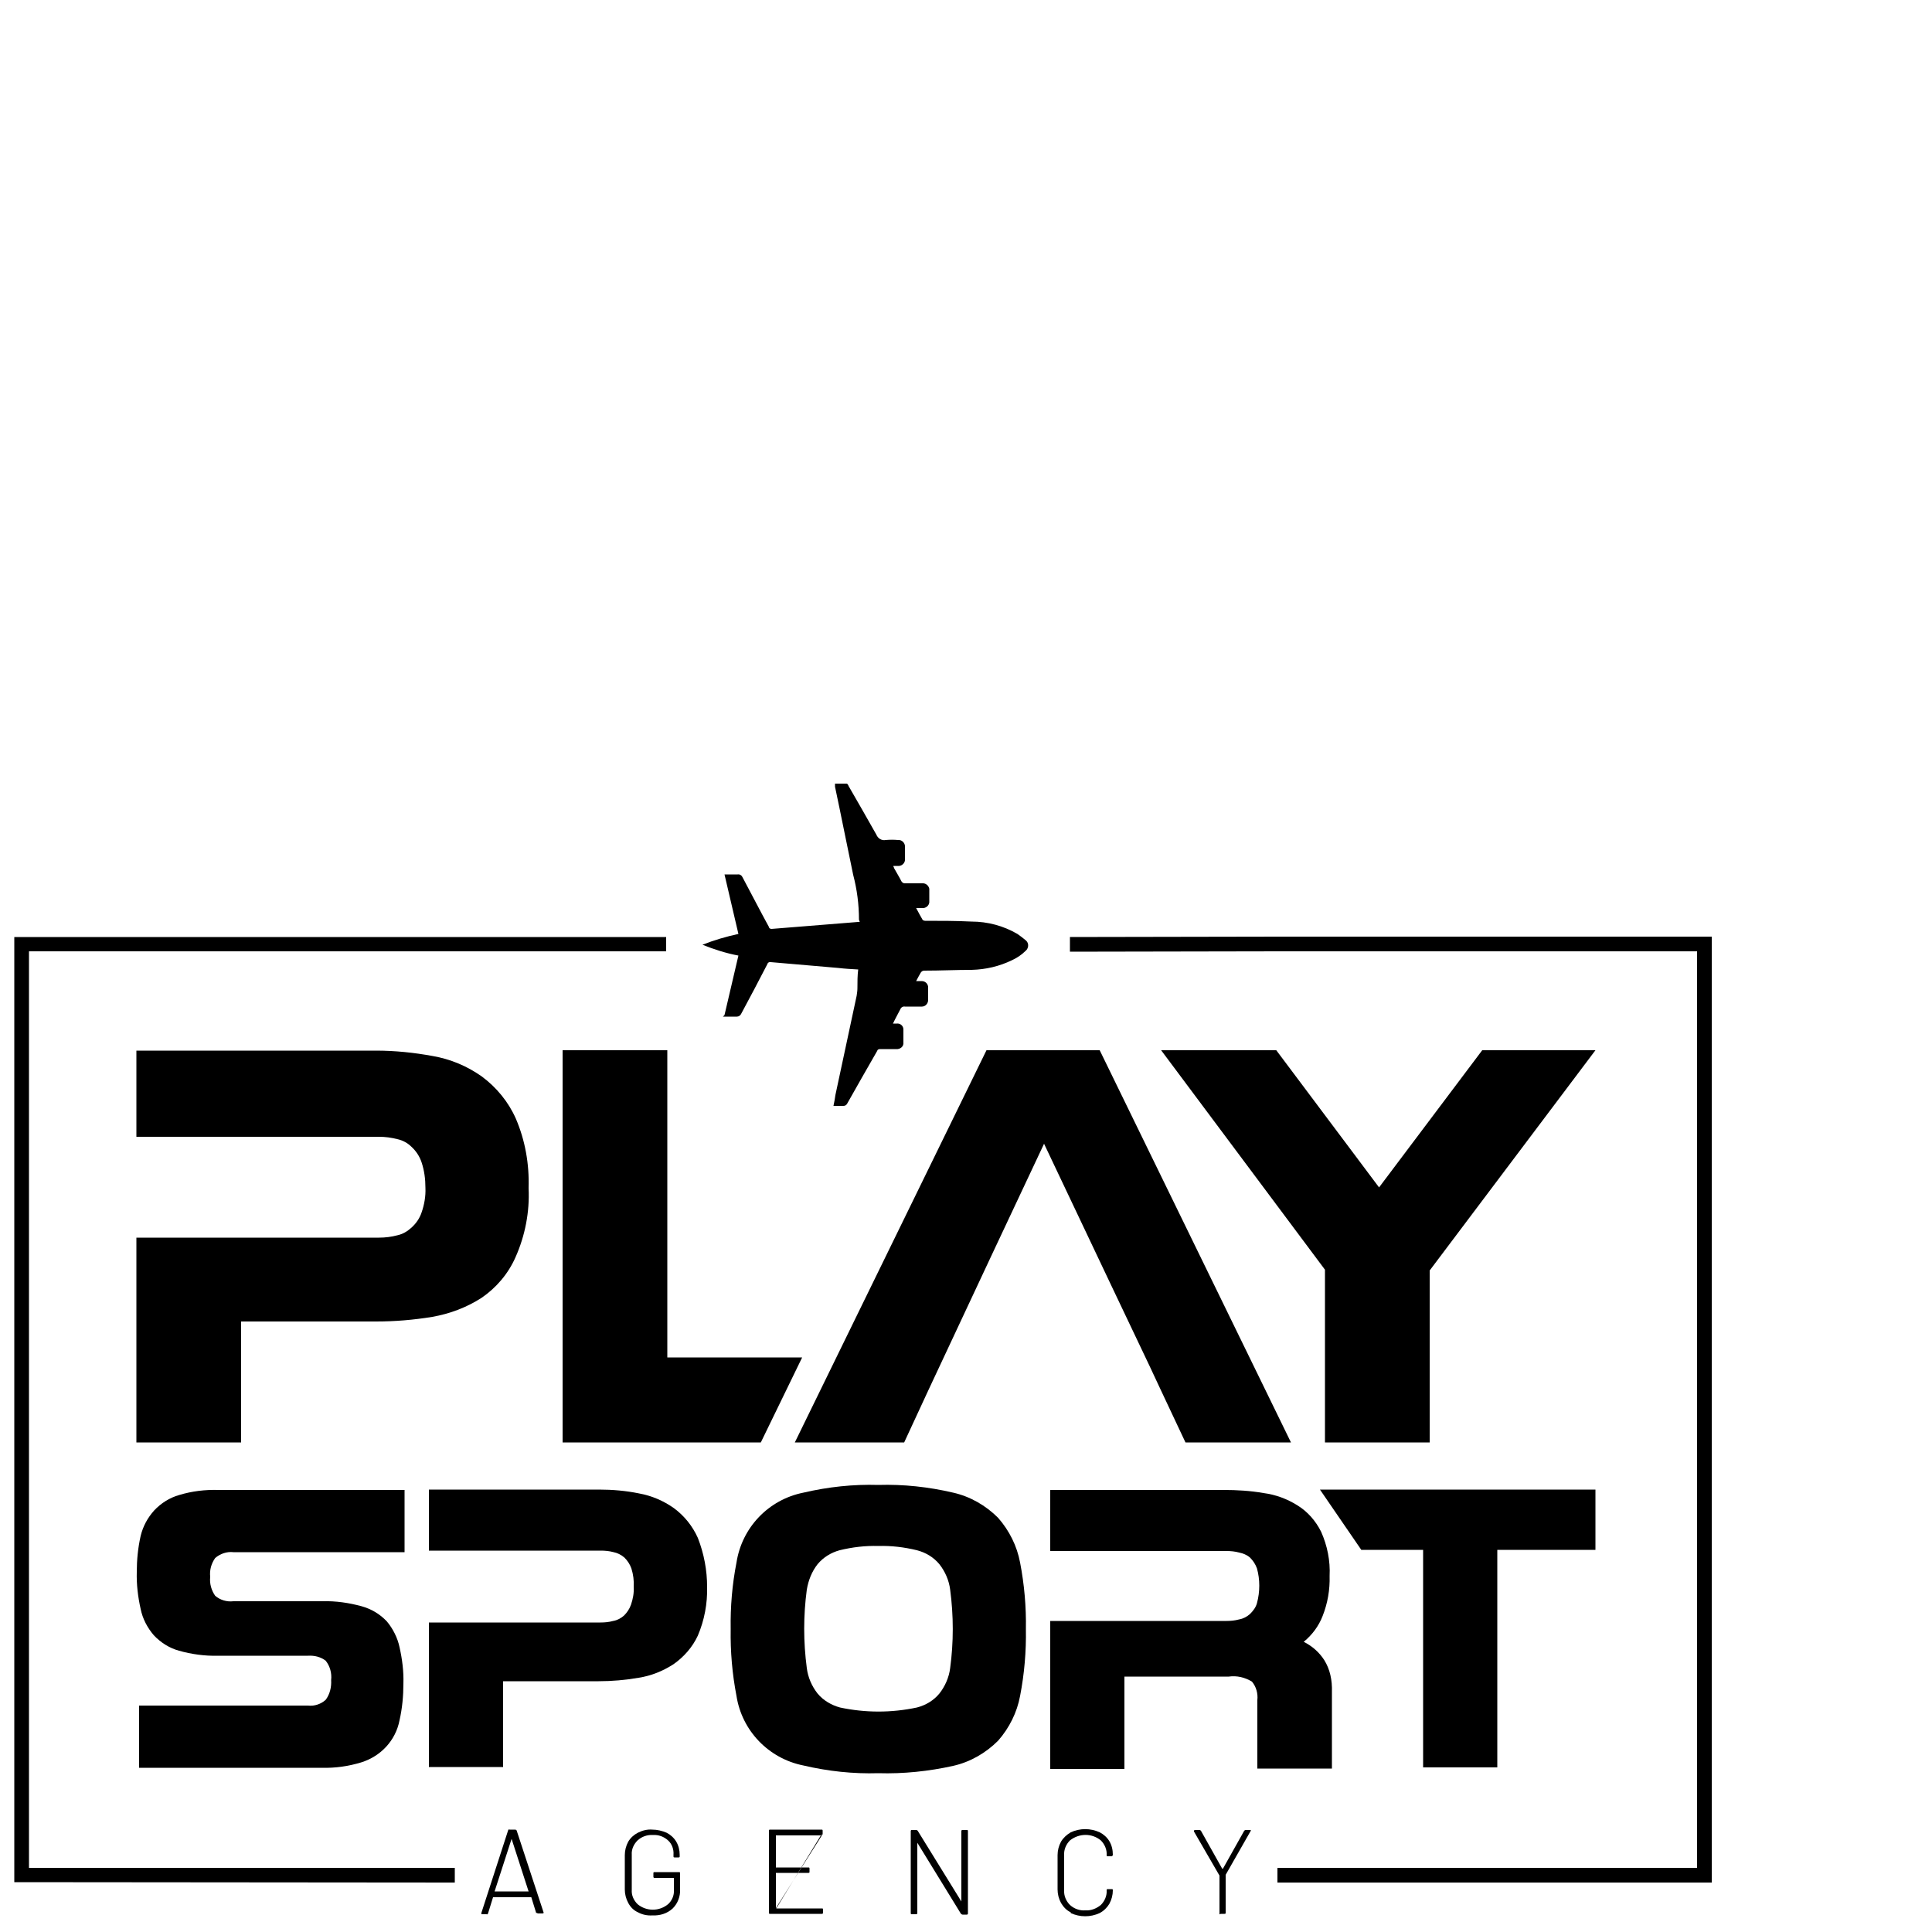
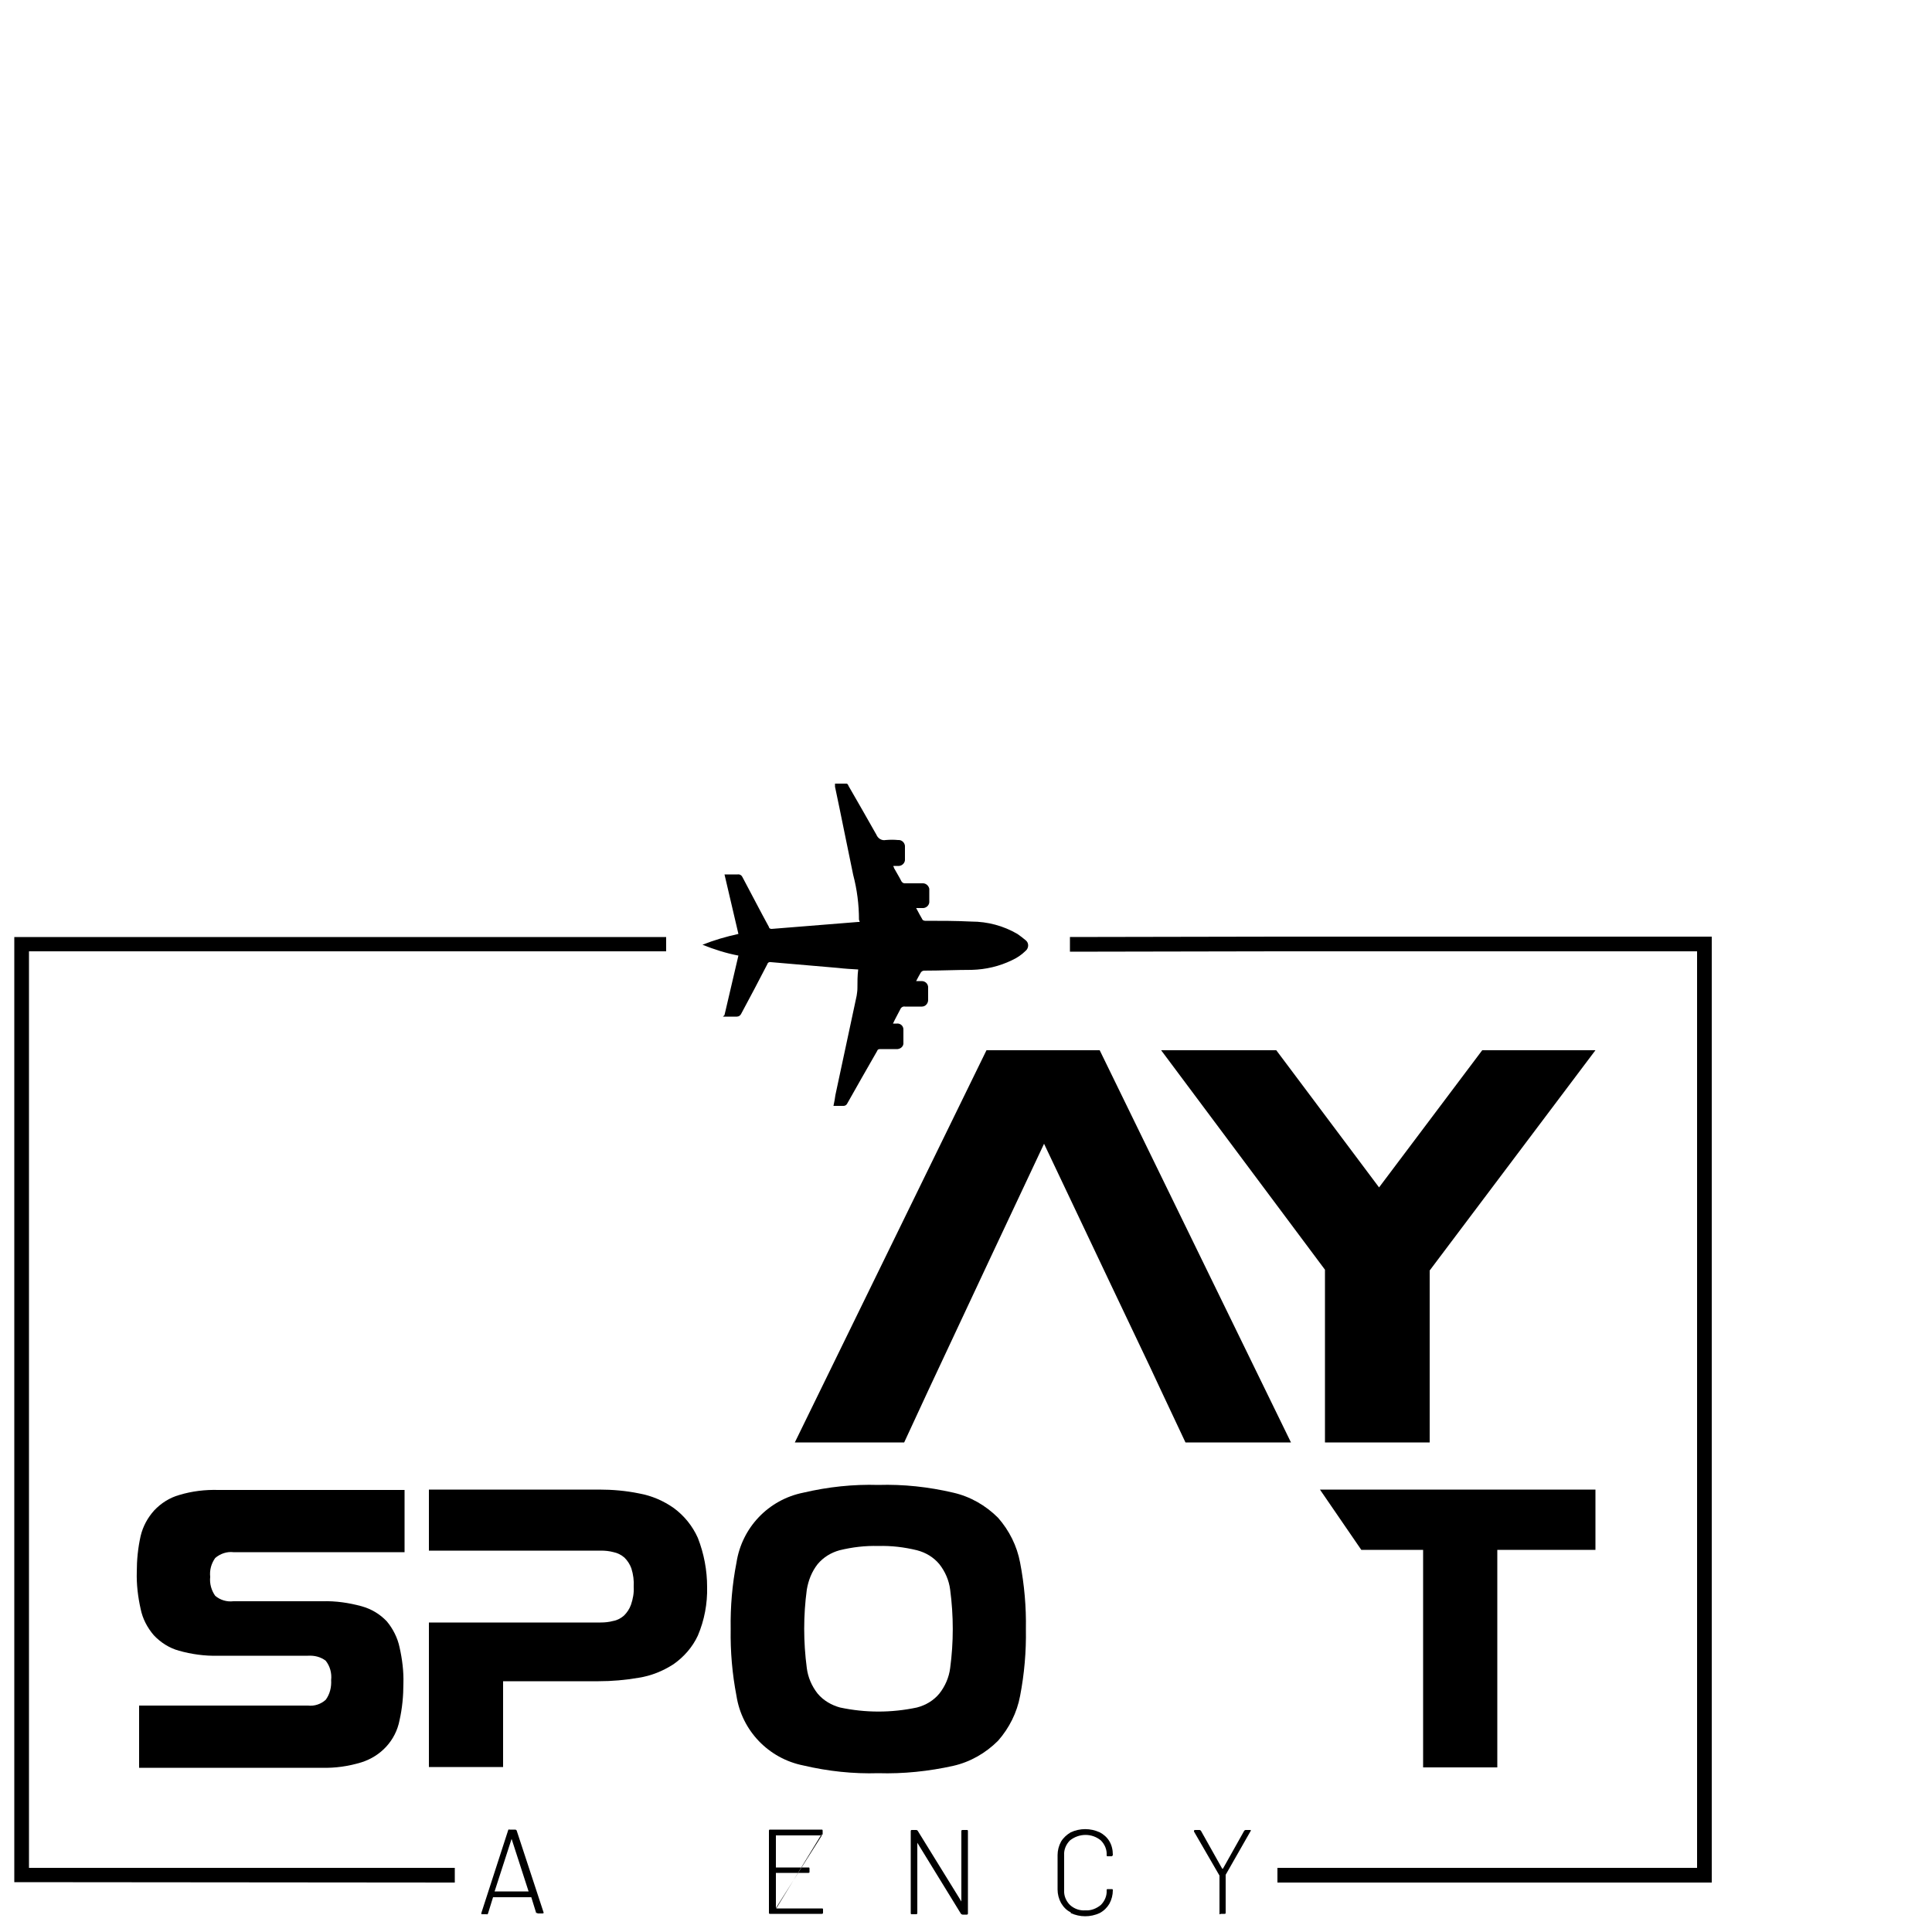
<svg xmlns="http://www.w3.org/2000/svg" data-bbox="0 0 500 500" viewBox="0 0 500 500" data-type="ugc">
  <g>
    <path fill="none" d="M500 0v500H0V0h500z" />
    <path d="m138.8 495.2-1.3-4.2h-9.9l-1.3 4.2c-.1.2-.2.3-.4.2h-1.1c-.2 0-.3 0-.2-.4l6.9-21.3c0-.2.2-.3.4-.2h1.4c.2 0 .3.1.4.2l7 21.3s0 .2-.3.2h-1.1c-.2 0-.3-.1-.4-.2m-10.8-5.5h8.7l-4.4-13.6-4.4 13.6" />
-     <path d="M165.1 494.9c-1.1-.5-1.9-1.3-2.5-2.4-.6-1.1-.9-2.3-.9-3.5v-8.9c0-1.2.3-2.4.9-3.5.6-1 1.5-1.8 2.5-2.3 1.2-.6 2.4-.9 3.7-.8 1.3 0 2.5.3 3.7.8 1 .5 1.9 1.3 2.5 2.3.6 1 .9 2.2.9 3.4v.4c0 .2 0 .3-.3.3h-1c-.2 0-.3 0-.3-.3v-.4c.1-1.4-.4-2.8-1.4-3.7-1.1-1-2.5-1.5-3.9-1.4-1.5-.1-2.9.4-4 1.4-1 1-1.6 2.3-1.5 3.7v9.1c-.1 1.4.5 2.7 1.5 3.7 2.3 1.9 5.6 1.9 7.9 0 1-.9 1.6-2.3 1.5-3.6V486h-5c-.2 0-.3-.1-.3-.3v-.9c0-.2 0-.3.3-.3h6.3c.2 0 .3 0 .3.3v4.1c.1 1.9-.6 3.7-1.9 5-1.4 1.3-3.3 1.9-5.2 1.8-1.4.1-2.7-.2-3.8-.8" />
    <path d="M212.7 475h-11.9v8.3h8.4c.2 0 .3 0 .3.3v.8c0 .2 0 .3-.3.3h-8.4v9.1m.1.1h11.8c.2 0 .3 0 .3.3v.8c0 .2-.1.3-.3.3h-13.4c-.2 0-.3 0-.3-.3v-21.2c0-.2.1-.3.2-.3h13.4c.2 0 .3 0 .3.3v.8c0 .2-.1.3-.3.3h-.1" />
    <path d="M249.2 473.6h1c.2 0 .3 0 .3.3v21.3c0 .2-.1.3-.3.3h-1.1c-.1 0-.3-.1-.4-.2l-11.3-18.4v18.2c0 .2-.1.3-.3.3H236c-.2 0-.3 0-.3-.3v-21.2c0-.2.1-.3.2-.3h1.2c.2 0 .3.1.4.2l11.3 18.3v-18.3c0-.1.1-.2.4-.2-.1 0-.1 0 0 0" />
    <path d="M277.1 494.9c-1.1-.5-1.9-1.4-2.5-2.4-.6-1.1-.9-2.3-.9-3.5v-8.9c0-1.2.3-2.4.9-3.5.6-1 1.5-1.8 2.5-2.4 2.4-1.1 5.1-1.1 7.5 0 1 .5 1.9 1.3 2.5 2.3.6 1 .9 2.2.9 3.5 0 .2-.1.3-.3.4h-1c-.2 0-.3 0-.3-.3.1-1.4-.5-2.8-1.5-3.8-2.3-1.9-5.6-1.9-8 0-1 1-1.6 2.4-1.5 3.8v9.1c-.1 1.4.5 2.8 1.5 3.8 1.1 1 2.5 1.5 4 1.4 1.5.1 2.9-.5 4-1.4 1-1 1.6-2.4 1.5-3.8 0-.2 0-.3.3-.3h1c.2 0 .3 0 .3.3 0 1.2-.3 2.4-.9 3.5-.6 1-1.4 1.8-2.5 2.4-2.4 1.1-5.1 1.1-7.5 0" />
    <path d="M315.6 495.1v-9.7L309 474v-.2s0-.2.3-.2h1.1c.2 0 .3.1.4.2l5.5 9.8h.2l5.5-9.8c.1-.1.2-.2.4-.2h1.3v.2l-6.5 11.4v9.8c0 .2 0 .3-.3.3h-1c-.3.2-.3.2-.3-.2" />
-     <path d="M133.5 289.5c-1.9-4.3-5-8.1-8.8-10.9-3.8-2.7-8.1-4.5-12.7-5.3-4.9-.9-9.8-1.4-14.7-1.4h-62v22.3h62.8c1.6 0 3.1.2 4.7.6 1.4.3 2.7 1 3.7 2 1.2 1.1 2.1 2.5 2.6 4 .7 2.1 1 4.3 1 6.6.1 2.2-.3 4.4-1 6.4-.5 1.5-1.4 2.8-2.6 3.9-1.1 1-2.3 1.7-3.7 2-1.5.4-3.1.6-4.7.6H35.3v53h27.1V342h34.9c4.9 0 9.7-.4 14.6-1.2 4.5-.8 8.8-2.4 12.7-4.9 3.8-2.6 6.9-6.2 8.8-10.5 2.5-5.6 3.7-11.8 3.4-17.9.2-6.3-.9-12.4-3.3-18" />
-     <path d="M172.7 351.3h34.9l-10.7 22h-51.3V271.8h27.1v79.5z" />
    <path d="m297.5 353.5-13.7-28.8 13.7 28.8 2.9 6.2 6.4 13.6h27.3l-49.5-101.5h-29.3l-49.6 101.5H234l6.3-13.6 16.4-35 13.5-28.7 17.5 36.9" />
    <path d="M370 328.8v44.5h-27.1v-44.7l-42.4-56.8h29.8l26.6 35.5 26.7-35.5h29.3l-42.9 57z" />
    <path d="M180.6 398c-1.4-3.1-3.5-5.7-6.2-7.7-2.7-1.9-5.7-3.2-9-3.8-3.4-.7-6.9-1-10.4-1h-44v15.8h44.5c1.1 0 2.2.1 3.3.4 1 .2 2 .7 2.8 1.4.8.8 1.4 1.7 1.8 2.8.5 1.6.7 3.2.6 4.8.1 1.6-.2 3.1-.7 4.6-.4 1.1-1 2-1.8 2.8-.8.7-1.7 1.2-2.8 1.4-1.1.3-2.2.4-3.3.4H111v37.4h19.2v-22.2h24.7c3.5 0 6.9-.3 10.4-.9 3.2-.5 6.2-1.7 9-3.5 2.7-1.9 4.9-4.4 6.3-7.4 1.7-4 2.5-8.3 2.4-12.6 0-4.3-.8-8.6-2.4-12.7" />
    <path d="M56.4 428.5c-3.4.1-6.9-.4-10.1-1.3-2.5-.7-4.7-2.1-6.5-4-1.7-2-2.9-4.3-3.4-6.8-.7-3.1-1.1-6.4-1-9.6 0-3.1.3-6.2 1-9.3.6-2.5 1.8-4.7 3.5-6.6 1.8-1.9 4-3.3 6.5-4 3.3-1 6.7-1.4 10.1-1.3h48.2v16.1H60.4c-1.7-.2-3.4.4-4.7 1.5-1 1.4-1.5 3.1-1.3 4.9-.2 1.7.3 3.5 1.3 4.9 1.3 1.1 3 1.6 4.7 1.4h23.1c3.4-.1 6.8.4 10.1 1.3 2.5.7 4.7 2 6.5 3.9 1.6 1.9 2.8 4.3 3.3 6.7.7 3.1 1.1 6.3 1 9.4 0 3.2-.3 6.4-1 9.5-1 5.2-4.8 9.3-9.9 10.9-3.3 1-6.7 1.5-10.2 1.4H36v-16.1h43.7c1.7.2 3.4-.4 4.6-1.5 1.1-1.5 1.5-3.3 1.4-5.1.2-1.8-.3-3.6-1.4-5-1.3-1-2.9-1.4-4.6-1.3H56.4z" />
    <path d="M227.3 458.9c-6.5.2-13-.5-19.4-2-9-1.8-15.9-9-17.3-18-1.1-5.7-1.6-11.5-1.5-17.3-.1-5.8.4-11.6 1.5-17.2 1.4-9.1 8.3-16.3 17.3-18.1 6.4-1.5 12.9-2.2 19.4-2 6.5-.2 13 .5 19.4 2 4.4 1 8.4 3.3 11.6 6.5 2.9 3.3 4.9 7.3 5.7 11.6 1.1 5.7 1.6 11.5 1.5 17.2.1 5.8-.4 11.6-1.5 17.3-.8 4.3-2.8 8.3-5.7 11.6-3.2 3.2-7.2 5.5-11.6 6.5-6.3 1.4-12.9 2.1-19.4 1.9m0-58.8c-3.4-.1-6.7.3-10 1.1-2.2.6-4.2 1.8-5.7 3.6-1.5 1.9-2.4 4.2-2.8 6.6-.9 6.7-.9 13.5 0 20.3.3 2.4 1.3 4.7 2.8 6.6 1.5 1.8 3.6 3 5.8 3.6 6.6 1.4 13.3 1.4 19.9 0 2.3-.6 4.3-1.8 5.8-3.6 1.5-1.9 2.5-4.2 2.8-6.6.9-6.7.9-13.5 0-20.3-.3-2.4-1.3-4.7-2.8-6.6-1.5-1.8-3.5-3-5.8-3.6-3.3-.8-6.6-1.2-10-1.1" />
-     <path d="M342.7 429.6c-1.3-2-3.1-3.6-5.3-4.7 2.2-1.8 3.9-4.1 4.9-6.7 1.3-3.3 1.9-6.8 1.8-10.3.2-4-.6-7.9-2.2-11.5-1.4-2.8-3.5-5.2-6.1-6.8-2.7-1.7-5.7-2.8-8.8-3.2-3.4-.6-6.9-.8-10.3-.8h-44.9v15.8h45.6c1.1 0 2.2.1 3.3.4 1 .2 2 .6 2.8 1.3.8.8 1.4 1.7 1.8 2.8.8 2.9.8 6 0 9-.3 1.1-1 2-1.8 2.8-.8.7-1.7 1.2-2.8 1.4-1.1.3-2.2.4-3.3.4h-45.6v38.3H291v-23.9h27c2.1-.3 4.2.2 6 1.3 1.1 1.3 1.6 3.1 1.4 4.8v17.7h19.3v-19.8c.1-3.1-.5-5.9-2-8.3" />
    <path d="M368.3 401.1h-16l-10.7-15.6h71.3v15.6h-25.4v56.3h-19.2v-56.3z" />
    <path d="M443 487.2H330.6v-3.8h108.6V246.2H330.7l-53.8.1v-3.8l53.8-.1H443v244.8z" />
    <path d="m117.7 487.2-114-.1V242.5h168.7v3.7H7.5v237.2h110.2v3.8z" />
    <path d="M187.5 262.7c1.2-5.2 2.4-10.2 3.6-15.4-3.2-.6-6.3-1.6-9.3-2.8 3-1.2 6.1-2.1 9.3-2.8-1.2-5.1-2.4-10.2-3.6-15.4h3.4c.6-.1 1.1.3 1.3.8 2.3 4.3 4.5 8.6 6.8 12.8 0 .3.3.5.7.5 7.5-.6 14.9-1.2 22.4-1.8h.4c-.1-.2-.1-.4-.2-.6 0-3.9-.5-7.8-1.5-11.6-1.6-7.6-3.1-15.3-4.7-22.8v-.8h3c.2 0 .4.3.5.6 2.4 4.2 4.8 8.3 7.2 12.6.4 1 1.4 1.6 2.4 1.4 1.1-.1 2.2-.1 3.2 0 .9-.1 1.7.6 1.8 1.5v3.4c.1.9-.6 1.7-1.5 1.8h-1.5c0 .3.2.4.2.6.6 1.1 1.3 2.2 1.9 3.4.2.3.5.5.8.5h4.5c.9-.1 1.7.5 1.9 1.4v3.2c.1.9-.6 1.7-1.5 1.8h-1.9c.6 1.2 1.2 2.2 1.7 3.1.2.1.4.2.6.2 4 0 8 0 12 .2 4.2 0 8.3 1.1 11.9 3.2.7.5 1.4 1 2.1 1.6.8.6.9 1.7.3 2.5l-.3.3c-1 1-2.2 1.8-3.5 2.4-3.3 1.6-6.8 2.4-10.4 2.5-4.1 0-8.1.2-12.3.2-.4 0-.7.2-.9.5-.4.7-.8 1.4-1.2 2.2h1.4c.9 0 1.6.6 1.7 1.5v3.4c0 .9-.7 1.7-1.6 1.7h-4.4c-.5-.1-1 .2-1.2.7-.6 1.2-1.3 2.4-1.9 3.7h1c.9-.1 1.7.6 1.7 1.5v3.4c.1.9-.6 1.6-1.5 1.7h-4.5c-.4 0-.7.1-.8.5-2.6 4.5-5.2 9.1-7.8 13.7-.2.3-.5.5-.9.5h-2.6c.2-1 .4-1.9.5-2.8 1.8-8.6 3.7-17.1 5.5-25.7.1-.7.2-1.3.2-2 0-1.6 0-3.2.2-4.8-1.8-.1-3.5-.2-5.2-.4l-17.4-1.5c-.4-.1-.8.1-.9.5-2.2 4.3-4.5 8.6-6.8 12.9-.2.4-.6.7-1.1.7h-3.6" />
  </g>
</svg>